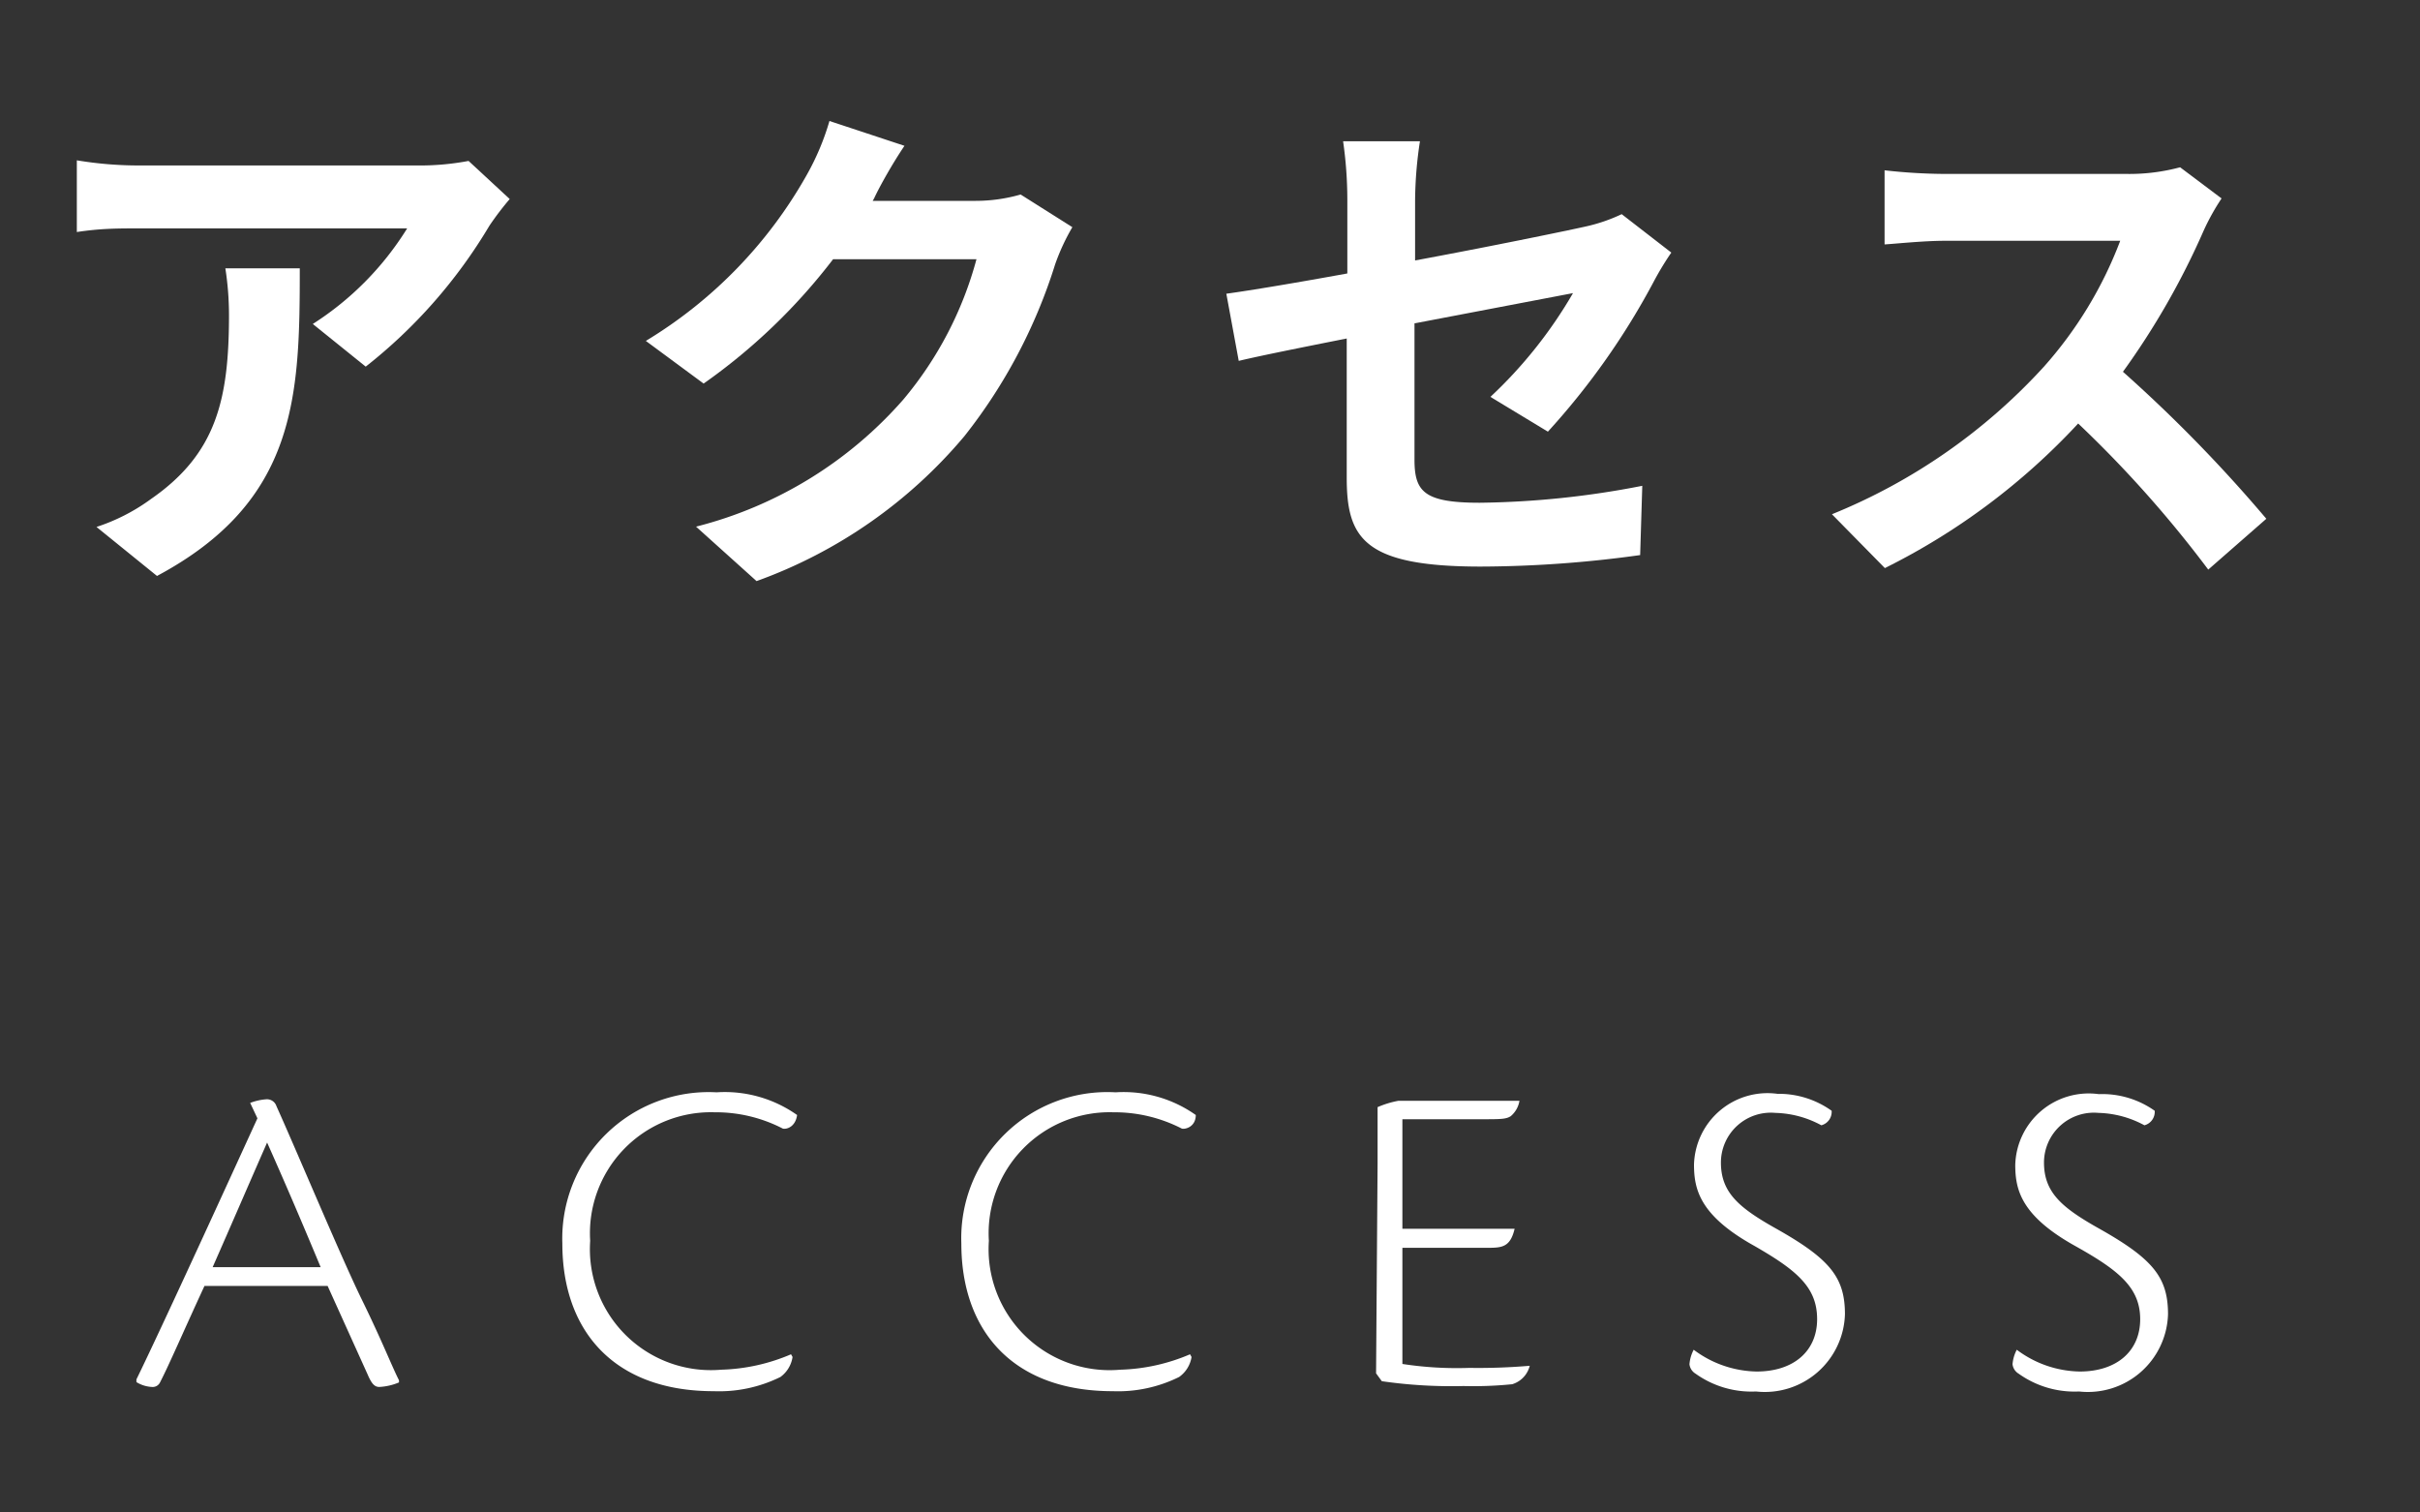
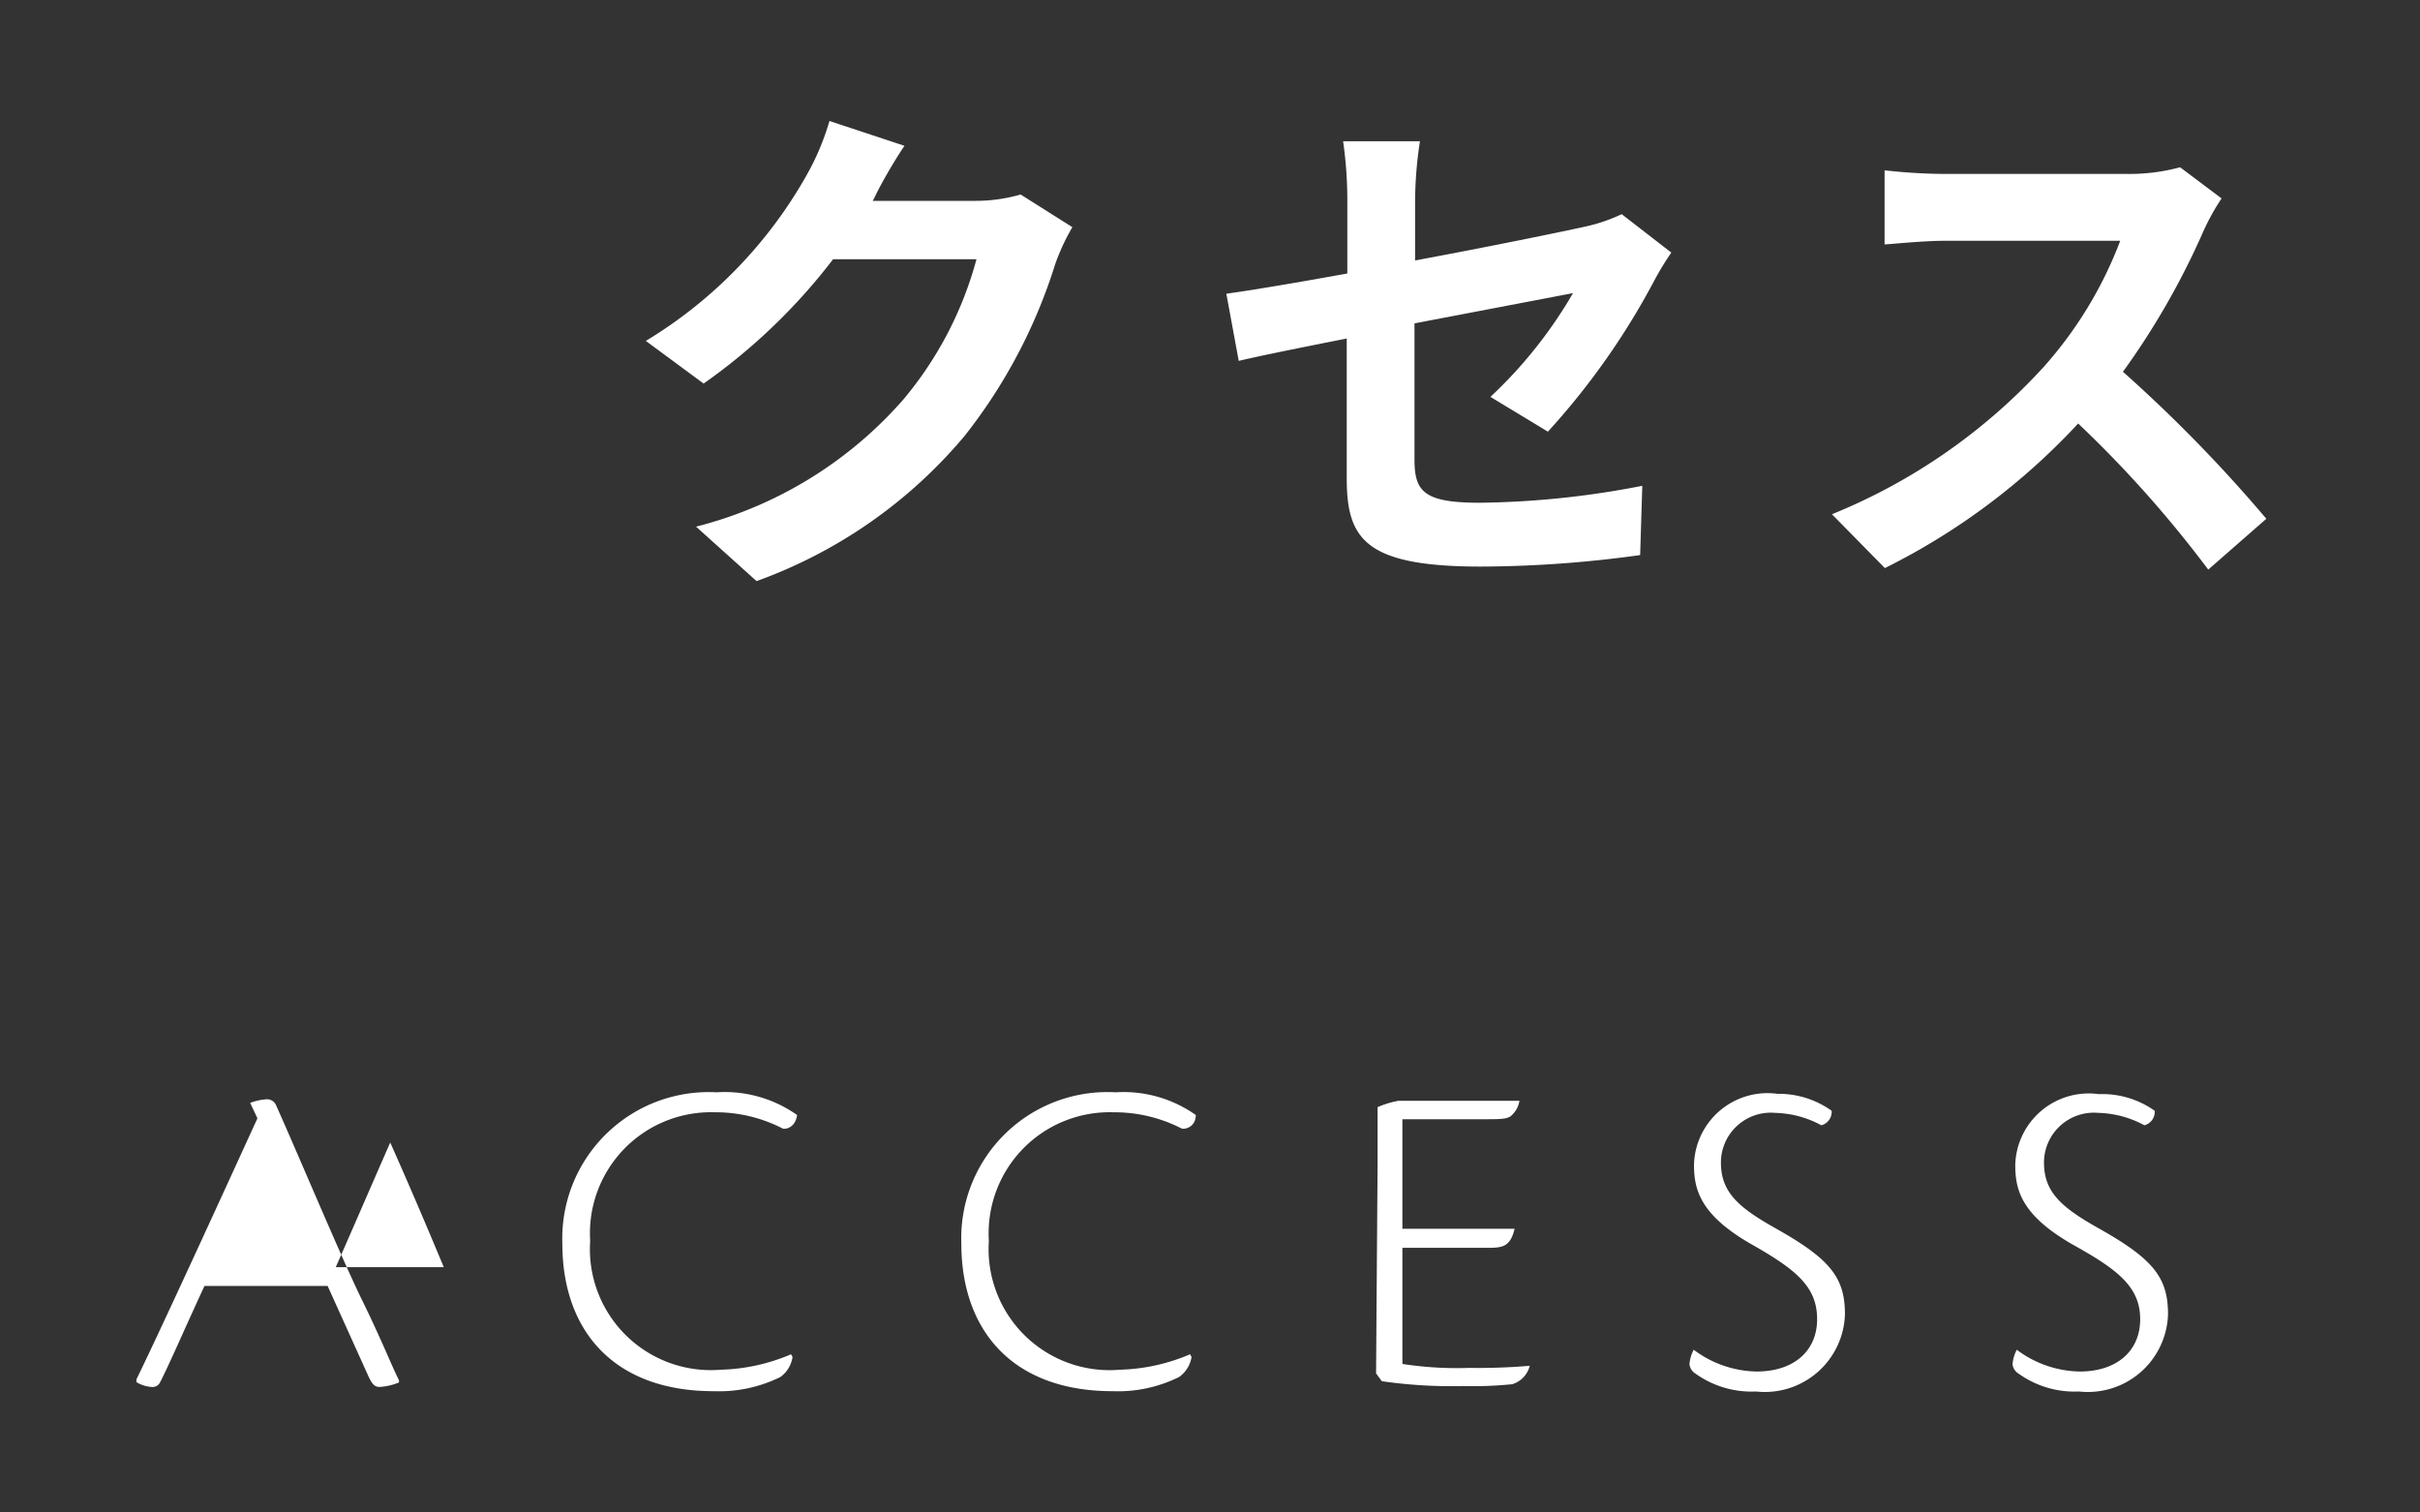
<svg xmlns="http://www.w3.org/2000/svg" viewBox="0 0 80 50">
  <rect x="0" y="0" width="80" height="50" fill="#333333" stroke="none" />
  <defs>
    <style>.cls-1{fill:none;}.cls-2{fill:#fff;}</style>
  </defs>
  <g id="レイヤー_2" data-name="レイヤー 2">
    <g id="header">
-       <rect class="cls-1" width="80" height="50" />
-       <path class="cls-2" d="M6.76,42.51C6.07,44,5.59,45.12,5.29,45.7a.27.27,0,0,1-.27.15,1.08,1.08,0,0,1-.51-.16l0-.09c.91-1.86,3.55-7.65,4-8.63l-.24-.51a1.88,1.88,0,0,1,.54-.12.33.33,0,0,1,.33.23c.69,1.53,2.14,5,2.82,6.39s1,2.22,1.23,2.67v.07a1.91,1.91,0,0,1-.65.15c-.15,0-.25-.09-.39-.42l-1.32-2.92Zm3.84-.62c-.91-2.19-1.53-3.58-1.77-4.12-.61,1.39-1.14,2.62-1.8,4.12Z" />
+       <path class="cls-2" d="M6.76,42.51C6.07,44,5.59,45.12,5.29,45.7a.27.27,0,0,1-.27.15,1.08,1.08,0,0,1-.51-.16l0-.09c.91-1.86,3.55-7.65,4-8.63l-.24-.51a1.88,1.88,0,0,1,.54-.12.33.33,0,0,1,.33.23c.69,1.53,2.14,5,2.82,6.39s1,2.22,1.23,2.67v.07a1.91,1.91,0,0,1-.65.15c-.15,0-.25-.09-.39-.42l-1.32-2.92m3.84-.62c-.91-2.19-1.53-3.58-1.77-4.12-.61,1.39-1.14,2.62-1.8,4.12Z" />
      <path class="cls-2" d="M26.2,44.86a1,1,0,0,1-.4.66,4.57,4.57,0,0,1-2.21.47c-3.3,0-5-2-5-4.88a4.84,4.84,0,0,1,5.1-5,4.14,4.14,0,0,1,2.66.75c-.05.38-.33.48-.47.45a4.83,4.83,0,0,0-2.26-.54,4,4,0,0,0-4.11,4.25,4,4,0,0,0,4.33,4.26,6.28,6.28,0,0,0,2.31-.51Z" />
      <path class="cls-2" d="M39.39,44.86a1,1,0,0,1-.41.66,4.55,4.55,0,0,1-2.2.47c-3.3,0-5-2-5-4.88a4.83,4.83,0,0,1,5.1-5,4.13,4.13,0,0,1,2.65.75c0,.38-.33.48-.46.45a4.87,4.87,0,0,0-2.27-.54,4,4,0,0,0-4.11,4.25,4,4,0,0,0,4.34,4.26,6.28,6.28,0,0,0,2.31-.51Z" />
      <path class="cls-2" d="M45.54,38.49c0-.71,0-1.38,0-1.89a3.11,3.11,0,0,1,.69-.21h4a.84.84,0,0,1-.29.51c-.16.1-.33.1-1,.1H46.36v3.62h3.71c-.14.6-.41.63-.87.63H46.36v3.84a11.84,11.84,0,0,0,2.21.13,20,20,0,0,0,2-.07v0a.85.85,0,0,1-.58.61,12.75,12.75,0,0,1-1.61.06,16.14,16.14,0,0,1-2.7-.16l-.19-.26Z" />
      <path class="cls-2" d="M60.55,36.72a.46.46,0,0,1-.34.48,3.35,3.35,0,0,0-1.52-.41,1.65,1.65,0,0,0-1.8,1.64c0,1,.6,1.5,1.85,2.2,1.77,1,2.25,1.61,2.25,2.82A2.65,2.65,0,0,1,58.05,46a3.18,3.18,0,0,1-2-.59.42.42,0,0,1-.2-.31,1.24,1.24,0,0,1,.14-.48,3.56,3.56,0,0,0,2.08.72c1.23,0,2-.68,2-1.73S59.41,42,58,41.19c-1.8-1-2-1.86-2-2.69a2.43,2.43,0,0,1,2.76-2.34A3,3,0,0,1,60.55,36.72Z" />
      <path class="cls-2" d="M71.23,36.72a.46.46,0,0,1-.34.48,3.35,3.35,0,0,0-1.52-.41,1.65,1.65,0,0,0-1.8,1.64c0,1,.6,1.5,1.85,2.2,1.77,1,2.25,1.61,2.25,2.82A2.65,2.65,0,0,1,68.73,46a3.18,3.18,0,0,1-2-.59.42.42,0,0,1-.2-.31,1.24,1.24,0,0,1,.14-.48,3.56,3.56,0,0,0,2.08.72c1.23,0,2-.68,2-1.73s-.72-1.62-2.13-2.41c-1.8-1-2-1.86-2-2.69a2.43,2.43,0,0,1,2.76-2.34A3,3,0,0,1,71.23,36.72Z" />
-       <path class="cls-2" d="M16.85,6.58a9.71,9.71,0,0,0-.67.88,16.92,16.92,0,0,1-4.09,4.66l-1.75-1.41a10,10,0,0,0,3.12-3.16H4.61c-.71,0-1.28,0-2.07.12V5.3a12.48,12.48,0,0,0,2.07.17h9.16a8.67,8.67,0,0,0,1.72-.15ZM9.91,8.87c0,4.22-.08,7.69-4.72,10.17l-2-1.62A6.42,6.42,0,0,0,5,16.49c2.16-1.5,2.57-3.3,2.57-6.09a10.15,10.15,0,0,0-.12-1.53Z" />
      <path class="cls-2" d="M35.45,7.51a7,7,0,0,0-.57,1.23,17.61,17.61,0,0,1-3,5.68,16.08,16.08,0,0,1-6.87,4.79l-2-1.8a13.52,13.52,0,0,0,6.85-4.2,12.08,12.08,0,0,0,2.42-4.64H27.54a19.49,19.49,0,0,1-4.28,4.11l-1.91-1.41A15,15,0,0,0,26.66,5.8,8.38,8.38,0,0,0,27.42,4l2.48.82c-.4.59-.83,1.36-1,1.73l-.05.09h3.41a5.38,5.38,0,0,0,1.48-.21Z" />
      <path class="cls-2" d="M49.27,13.12A14.94,14.94,0,0,0,52,9.69l-5.24,1v4.5c0,1.06.31,1.43,2.16,1.43a29.44,29.44,0,0,0,5.37-.56l-.07,2.29a38.87,38.87,0,0,1-5.27.38c-3.87,0-4.43-.94-4.43-2.94V11.19c-1.51.3-2.86.57-3.57.74l-.41-2.22c.8-.11,2.3-.36,4-.67V6.61a13.63,13.63,0,0,0-.14-1.94h2.54a13.48,13.48,0,0,0-.16,1.94v2c2.48-.46,4.86-.95,5.63-1.12a5.58,5.58,0,0,0,1.2-.41l1.64,1.27a9.73,9.73,0,0,0-.56.92,24.18,24.18,0,0,1-3.52,5Z" />
      <path class="cls-2" d="M73.44,6.56a7.6,7.6,0,0,0-.59,1.06,25.22,25.22,0,0,1-2.67,4.67,47.94,47.94,0,0,1,4.74,4.86L73,18.83A38.36,38.36,0,0,0,68.7,14a22.15,22.15,0,0,1-6.39,4.78L60.56,17a19.3,19.3,0,0,0,7-4.87,13.35,13.35,0,0,0,2.53-4.17H64.3c-.72,0-1.65.1-2,.12V5.63a18.56,18.56,0,0,0,2,.12h6a6.49,6.49,0,0,0,1.77-.22Z" />
    </g>
  </g>
</svg>